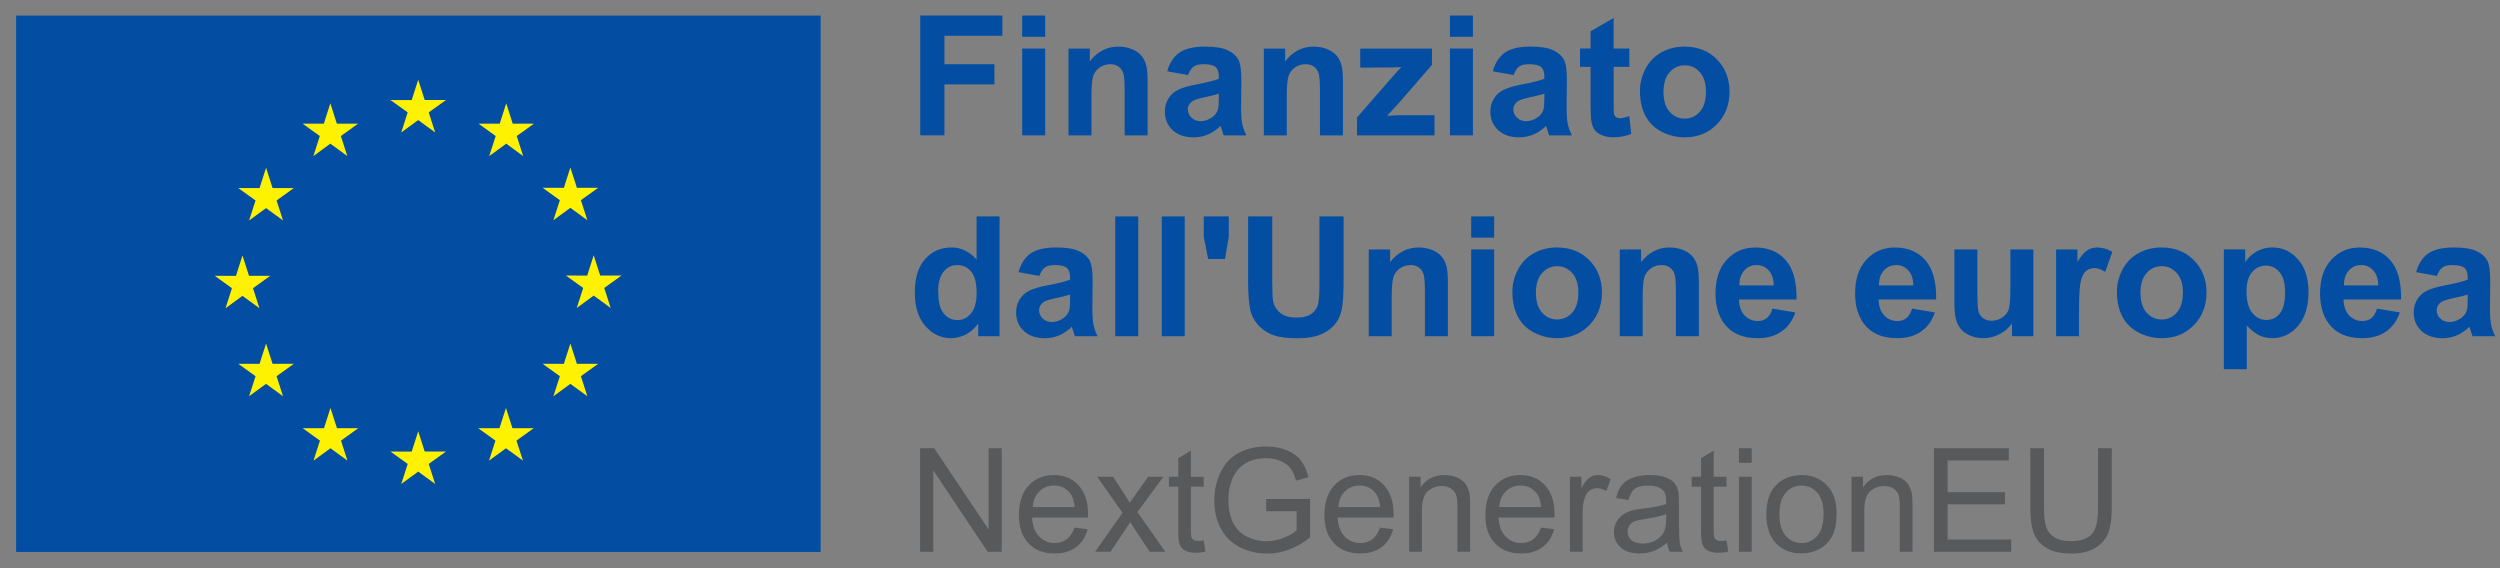
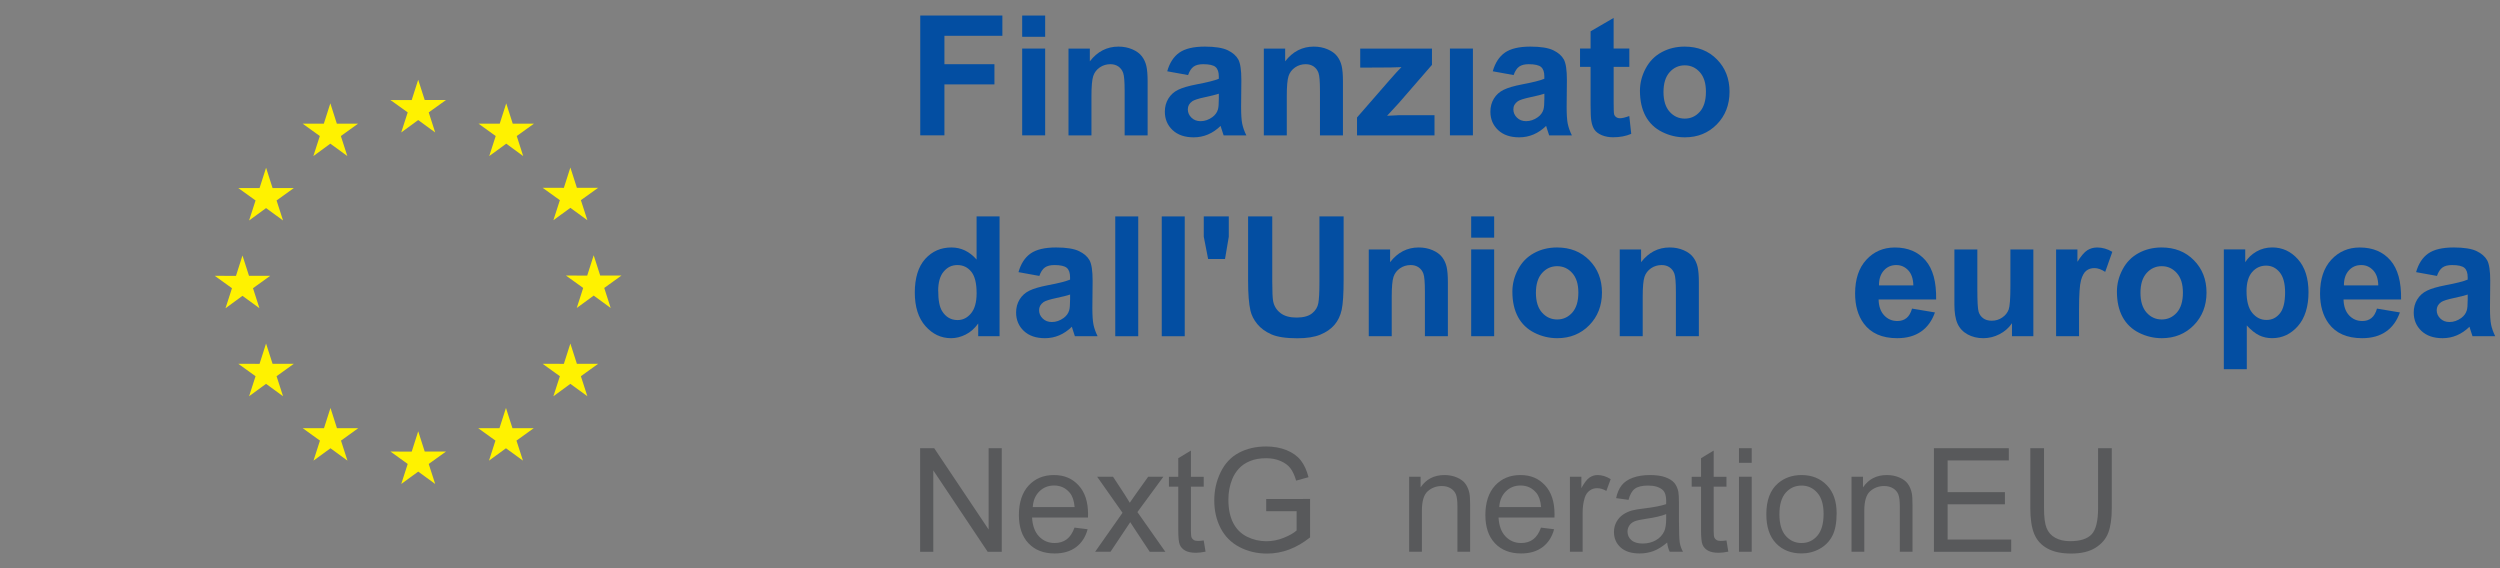
<svg xmlns="http://www.w3.org/2000/svg" width="396" height="90" viewBox="0 0 396 90" fill="none">
  <rect x="0" y="0" width="396" height="90" fill="#808080" stroke="none" />
  <g clip-path="url(#clip0_114_4949)">
-     <path d="M129.989 2.467H2.548V87.43H129.989V2.467Z" fill="#034EA2" />
    <path d="M63.554 20.981L66.242 19.017L68.933 20.981L67.909 17.804L70.641 15.845H67.275L66.242 12.632L65.213 15.849L61.847 15.845L64.579 17.804L63.554 20.981Z" fill="#FFF200" />
    <path d="M49.638 24.72L52.325 22.756L55.017 24.72L53.992 21.547L56.724 19.584H53.354L52.325 16.366L51.296 19.588L47.93 19.584L50.658 21.547L49.638 24.72Z" fill="#FFF200" />
    <path d="M42.147 26.571L41.113 29.793L37.747 29.789L40.479 31.753L39.455 34.925L42.147 32.961L44.834 34.925L43.809 31.753L46.541 29.789H43.175L42.147 26.571Z" fill="#FFF200" />
    <path d="M38.408 46.86L41.095 48.824L40.075 45.652L42.803 43.688H39.441L38.408 40.47L37.379 43.697L34.013 43.688L36.745 45.652L35.721 48.824L38.408 46.86Z" fill="#FFF200" />
    <path d="M43.175 57.627L42.142 54.414L41.113 57.632L37.747 57.627L40.479 59.591L39.455 62.764L42.142 60.8L44.834 62.764L43.809 59.591L46.541 57.627H43.175Z" fill="#FFF200" />
    <path d="M53.376 67.828L52.347 64.62L51.318 67.832L47.952 67.828L50.68 69.792L49.66 72.964L52.347 71.005L55.035 72.964L54.014 69.792L56.742 67.828H53.376Z" fill="#FFF200" />
    <path d="M67.275 71.526L66.246 68.313L65.217 71.531L61.851 71.526L64.579 73.49L63.559 76.663L66.246 74.699L68.933 76.663L67.909 73.49L70.641 71.526H67.275Z" fill="#FFF200" />
    <path d="M81.174 67.828L80.145 64.62L79.112 67.832L75.751 67.828L78.478 69.792L77.458 72.964L80.145 71.005L82.837 72.964L81.808 69.792L84.54 67.828H81.174Z" fill="#FFF200" />
    <path d="M91.38 57.627L90.346 54.414L89.317 57.632L85.951 57.627L88.683 59.591L87.659 62.764L90.346 60.8L93.038 62.764L92.013 59.591L94.745 57.627H91.38Z" fill="#FFF200" />
    <path d="M98.439 43.647H95.073L94.04 40.434L93.015 43.652L89.645 43.647L92.377 45.611L91.357 48.784L94.04 46.82L96.732 48.784L95.712 45.611L98.439 43.647Z" fill="#FFF200" />
    <path d="M87.659 34.88L90.346 32.921L93.038 34.88L92.013 31.708L94.745 29.748H91.38L90.346 26.535L89.317 29.753L85.951 29.748L88.683 31.708L87.659 34.88Z" fill="#FFF200" />
    <path d="M80.186 16.371L79.157 19.588L75.791 19.584L78.519 21.547L77.494 24.724L80.19 22.756L82.873 24.724L81.853 21.547L84.585 19.584H81.215L80.186 16.371Z" fill="#FFF200" />
    <path d="M145.767 21.444V2.463H158.776V5.671H149.596V10.165H157.518V13.373H149.596V21.439H145.762L145.767 21.444Z" fill="#034EA2" />
    <path d="M161.913 5.828V2.463H165.553V5.828H161.913ZM161.913 21.439V7.693H165.553V21.439H161.913Z" fill="#034EA2" />
    <path d="M181.784 21.444H178.144V14.429C178.144 12.946 178.068 11.985 177.91 11.549C177.753 11.113 177.501 10.776 177.151 10.533C176.8 10.291 176.383 10.169 175.888 10.169C175.259 10.169 174.693 10.34 174.194 10.686C173.695 11.032 173.349 11.49 173.165 12.057C172.981 12.623 172.886 13.679 172.886 15.216V21.444H169.251V7.698H172.63V9.715C173.83 8.161 175.34 7.383 177.16 7.383C177.964 7.383 178.697 7.527 179.362 7.815C180.027 8.102 180.53 8.471 180.872 8.92C181.213 9.369 181.451 9.877 181.582 10.448C181.712 11.019 181.784 11.832 181.784 12.893V21.435V21.444Z" fill="#034EA2" />
    <path d="M188.192 11.89L184.889 11.293C185.262 9.963 185.9 8.978 186.803 8.34C187.711 7.702 189.055 7.383 190.843 7.383C192.466 7.383 193.674 7.576 194.47 7.958C195.265 8.34 195.822 8.83 196.146 9.419C196.469 10.012 196.631 11.095 196.631 12.677L196.591 16.923C196.591 18.132 196.649 19.022 196.766 19.597C196.883 20.172 197.099 20.788 197.422 21.444H193.823C193.728 21.201 193.611 20.846 193.472 20.37C193.414 20.154 193.369 20.011 193.342 19.943C192.722 20.545 192.057 20.999 191.347 21.3C190.637 21.601 189.882 21.754 189.082 21.754C187.666 21.754 186.552 21.372 185.734 20.604C184.921 19.835 184.512 18.865 184.512 17.692C184.512 16.914 184.696 16.222 185.069 15.616C185.442 15.009 185.959 14.542 186.628 14.218C187.298 13.895 188.259 13.611 189.522 13.369C191.221 13.05 192.403 12.753 193.059 12.475V12.111C193.059 11.409 192.888 10.915 192.542 10.614C192.196 10.318 191.544 10.169 190.587 10.169C189.94 10.169 189.437 10.295 189.073 10.551C188.709 10.807 188.417 11.252 188.192 11.89ZM193.059 14.843C192.591 15 191.854 15.184 190.843 15.4C189.832 15.616 189.172 15.827 188.862 16.034C188.385 16.371 188.152 16.797 188.152 17.314C188.152 17.831 188.34 18.262 188.722 18.635C189.1 19.008 189.585 19.193 190.174 19.193C190.83 19.193 191.454 18.977 192.052 18.546C192.492 18.218 192.78 17.818 192.919 17.341C193.014 17.031 193.063 16.438 193.063 15.566V14.843H193.059Z" fill="#034EA2" />
    <path d="M212.723 21.444H209.083V14.429C209.083 12.946 209.007 11.985 208.85 11.549C208.692 11.113 208.441 10.776 208.09 10.533C207.74 10.291 207.322 10.169 206.827 10.169C206.198 10.169 205.632 10.34 205.133 10.686C204.635 11.032 204.289 11.49 204.104 12.057C203.92 12.623 203.826 13.679 203.826 15.216V21.444H200.19V7.698H203.57V9.715C204.769 8.161 206.279 7.383 208.099 7.383C208.904 7.383 209.636 7.527 210.301 7.815C210.966 8.102 211.469 8.471 211.811 8.92C212.153 9.369 212.391 9.877 212.521 10.448C212.651 11.019 212.723 11.832 212.723 12.893V21.435V21.444Z" fill="#034EA2" />
    <path d="M214.952 21.444V18.608L220.106 12.69C220.951 11.724 221.576 11.037 221.985 10.632C221.562 10.659 221.005 10.677 220.313 10.686L215.46 10.713V7.698H226.824V10.273L221.567 16.33L219.715 18.339C220.727 18.28 221.351 18.249 221.594 18.249H227.224V21.448H214.952V21.444Z" fill="#034EA2" />
-     <path d="M229.669 5.828V2.463H233.309V5.828H229.669ZM229.669 21.439V7.693H233.309V21.439H229.669Z" fill="#034EA2" />
+     <path d="M229.669 5.828V2.463V5.828H229.669ZM229.669 21.439V7.693H233.309V21.439H229.669Z" fill="#034EA2" />
    <path d="M239.757 11.89L236.454 11.293C236.827 9.963 237.466 8.978 238.369 8.34C239.277 7.702 240.62 7.383 242.409 7.383C244.031 7.383 245.24 7.576 246.035 7.958C246.83 8.34 247.388 8.83 247.711 9.419C248.035 10.012 248.197 11.095 248.197 12.677L248.156 16.923C248.156 18.132 248.214 19.022 248.331 19.597C248.448 20.172 248.664 20.788 248.987 21.444H245.388C245.294 21.201 245.177 20.846 245.037 20.37C244.979 20.154 244.934 20.011 244.907 19.943C244.287 20.545 243.622 20.999 242.912 21.3C242.202 21.601 241.447 21.754 240.647 21.754C239.232 21.754 238.117 21.372 237.299 20.604C236.486 19.835 236.077 18.865 236.077 17.692C236.077 16.914 236.261 16.222 236.634 15.616C237.007 15.009 237.524 14.542 238.194 14.218C238.863 13.895 239.825 13.611 241.087 13.369C242.786 13.05 243.968 12.753 244.624 12.475V12.111C244.624 11.409 244.453 10.915 244.107 10.614C243.761 10.318 243.11 10.169 242.152 10.169C241.505 10.169 241.002 10.295 240.638 10.551C240.274 10.807 239.982 11.252 239.757 11.89ZM244.624 14.843C244.157 15 243.42 15.184 242.409 15.4C241.398 15.616 240.737 15.827 240.427 16.034C239.951 16.371 239.717 16.797 239.717 17.314C239.717 17.831 239.906 18.262 240.288 18.635C240.665 19.008 241.15 19.193 241.739 19.193C242.395 19.193 243.02 18.977 243.617 18.546C244.058 18.218 244.345 17.818 244.485 17.341C244.579 17.031 244.629 16.438 244.629 15.566V14.843H244.624Z" fill="#034EA2" />
    <path d="M258.087 7.693V10.592H255.602V16.132C255.602 17.256 255.625 17.907 255.674 18.092C255.723 18.276 255.831 18.429 255.998 18.55C256.164 18.671 256.371 18.73 256.613 18.73C256.95 18.73 257.436 18.613 258.078 18.379L258.388 21.201C257.543 21.565 256.586 21.745 255.512 21.745C254.856 21.745 254.263 21.633 253.737 21.417C253.211 21.197 252.825 20.914 252.578 20.563C252.331 20.213 252.16 19.741 252.066 19.148C251.989 18.725 251.949 17.871 251.949 16.586V10.592H250.277V7.693H251.949V4.961L255.598 2.84V7.693H258.083H258.087Z" fill="#034EA2" />
    <path d="M259.768 14.375C259.768 13.167 260.064 11.998 260.662 10.866C261.26 9.733 262.1 8.871 263.192 8.277C264.284 7.68 265.502 7.383 266.85 7.383C268.93 7.383 270.634 8.057 271.964 9.41C273.294 10.762 273.959 12.466 273.959 14.528C273.959 16.591 273.289 18.334 271.946 19.7C270.602 21.067 268.913 21.754 266.877 21.754C265.619 21.754 264.414 21.471 263.273 20.9C262.132 20.33 261.26 19.494 260.662 18.397C260.069 17.296 259.768 15.957 259.768 14.375ZM263.498 14.569C263.498 15.93 263.821 16.977 264.468 17.701C265.115 18.424 265.915 18.788 266.863 18.788C267.812 18.788 268.607 18.424 269.254 17.701C269.897 16.977 270.22 15.921 270.22 14.542C270.22 13.162 269.897 12.16 269.254 11.437C268.611 10.713 267.816 10.349 266.863 10.349C265.911 10.349 265.115 10.713 264.468 11.437C263.821 12.16 263.498 13.207 263.498 14.569Z" fill="#034EA2" />
    <path d="M158.327 53.259H154.948V51.242C154.386 52.028 153.725 52.612 152.961 52.994C152.197 53.376 151.429 53.569 150.652 53.569C149.074 53.569 147.717 52.931 146.594 51.66C145.466 50.388 144.904 48.608 144.904 46.335C144.904 44.061 145.452 42.232 146.549 41.019C147.645 39.805 149.029 39.199 150.705 39.199C152.242 39.199 153.572 39.837 154.691 41.113V34.278H158.331V53.255L158.327 53.259ZM148.616 46.087C148.616 47.552 148.818 48.617 149.223 49.273C149.811 50.222 150.629 50.698 151.681 50.698C152.516 50.698 153.231 50.343 153.815 49.629C154.404 48.919 154.696 47.853 154.696 46.438C154.696 44.861 154.413 43.724 153.842 43.027C153.271 42.331 152.543 41.985 151.654 41.985C150.764 41.985 150.067 42.326 149.483 43.014C148.899 43.701 148.607 44.726 148.607 46.087H148.616Z" fill="#034EA2" />
    <path d="M164.632 43.706L161.329 43.108C161.702 41.778 162.34 40.794 163.243 40.156C164.151 39.518 165.494 39.199 167.283 39.199C168.905 39.199 170.114 39.392 170.909 39.774C171.705 40.156 172.262 40.646 172.585 41.234C172.909 41.827 173.071 42.91 173.071 44.492L173.03 48.739C173.03 49.948 173.089 50.837 173.206 51.413C173.322 51.988 173.538 52.603 173.862 53.259H170.262C170.168 53.017 170.051 52.662 169.912 52.185C169.853 51.97 169.808 51.826 169.781 51.758C169.161 52.361 168.496 52.815 167.786 53.116C167.076 53.417 166.321 53.569 165.521 53.569C164.106 53.569 162.991 53.188 162.173 52.419C161.36 51.651 160.951 50.68 160.951 49.507C160.951 48.73 161.135 48.038 161.508 47.431C161.881 46.824 162.398 46.357 163.068 46.033C163.737 45.71 164.699 45.427 165.962 45.184C167.66 44.865 168.842 44.569 169.498 44.29V43.926C169.498 43.225 169.327 42.731 168.981 42.43C168.635 42.133 167.984 41.985 167.027 41.985C166.38 41.985 165.876 42.111 165.512 42.367C165.148 42.623 164.856 43.068 164.632 43.706ZM169.498 46.658C169.031 46.815 168.294 47 167.283 47.215C166.272 47.431 165.611 47.642 165.301 47.849C164.825 48.186 164.591 48.613 164.591 49.13C164.591 49.647 164.78 50.078 165.162 50.451C165.539 50.824 166.025 51.008 166.613 51.008C167.269 51.008 167.894 50.792 168.492 50.361C168.932 50.033 169.22 49.633 169.359 49.157C169.453 48.847 169.503 48.253 169.503 47.382V46.658H169.498Z" fill="#034EA2" />
    <path d="M176.657 53.259V34.282H180.297V53.259H176.657Z" fill="#034EA2" />
    <path d="M184.022 53.259V34.282H187.662V53.259H184.022Z" fill="#034EA2" />
    <path d="M191.365 41.023L190.677 37.491V34.282H194.641V37.491L194.043 41.023H191.365Z" fill="#034EA2" />
    <path d="M197.692 34.278H201.525V44.555C201.525 46.186 201.574 47.242 201.669 47.728C201.83 48.505 202.221 49.13 202.842 49.597C203.457 50.069 204.302 50.303 205.371 50.303C206.441 50.303 207.277 50.082 207.83 49.638C208.382 49.193 208.715 48.649 208.827 48.002C208.939 47.355 208.998 46.281 208.998 44.78V34.282H212.831V44.249C212.831 46.528 212.728 48.137 212.521 49.08C212.314 50.019 211.932 50.815 211.375 51.462C210.818 52.109 210.072 52.626 209.142 53.008C208.211 53.39 206.994 53.583 205.493 53.583C203.682 53.583 202.307 53.372 201.368 52.954C200.433 52.536 199.691 51.992 199.148 51.323C198.604 50.653 198.244 49.952 198.074 49.219C197.822 48.132 197.696 46.528 197.696 44.402V34.278H197.692Z" fill="#034EA2" />
    <path d="M229.345 53.259H225.705V46.245C225.705 44.762 225.629 43.8 225.472 43.364C225.315 42.928 225.063 42.591 224.712 42.349C224.362 42.106 223.944 41.985 223.45 41.985C222.821 41.985 222.254 42.156 221.756 42.502C221.257 42.847 220.911 43.306 220.726 43.872C220.542 44.438 220.448 45.494 220.448 47.031V53.259H216.812V39.513H220.192V41.531C221.392 39.976 222.901 39.199 224.721 39.199C225.526 39.199 226.258 39.342 226.923 39.63C227.588 39.918 228.092 40.286 228.433 40.736C228.775 41.185 229.013 41.693 229.143 42.263C229.273 42.834 229.345 43.647 229.345 44.708V53.25V53.259Z" fill="#034EA2" />
    <path d="M233.035 37.644V34.278H236.675V37.644H233.035ZM233.035 53.255V39.509H236.675V53.255H233.035Z" fill="#034EA2" />
    <path d="M239.56 46.191C239.56 44.982 239.856 43.814 240.454 42.681C241.052 41.549 241.892 40.686 242.984 40.093C244.076 39.495 245.294 39.199 246.642 39.199C248.722 39.199 250.425 39.873 251.756 41.225C253.086 42.578 253.751 44.281 253.751 46.344C253.751 48.406 253.081 50.145 251.738 51.516C250.394 52.882 248.704 53.569 246.669 53.569C245.41 53.569 244.206 53.286 243.065 52.716C241.923 52.145 241.052 51.309 240.454 50.213C239.861 49.112 239.56 47.773 239.56 46.191ZM243.289 46.384C243.289 47.746 243.613 48.793 244.26 49.516C244.907 50.24 245.707 50.604 246.655 50.604C247.603 50.604 248.399 50.24 249.046 49.516C249.688 48.793 250.012 47.737 250.012 46.357C250.012 44.977 249.688 43.975 249.046 43.252C248.403 42.528 247.608 42.164 246.655 42.164C245.702 42.164 244.907 42.528 244.26 43.252C243.613 43.975 243.289 45.023 243.289 46.384Z" fill="#034EA2" />
    <path d="M269.101 53.259H265.461V46.245C265.461 44.762 265.385 43.8 265.228 43.364C265.07 42.928 264.819 42.591 264.468 42.349C264.118 42.106 263.7 41.985 263.205 41.985C262.576 41.985 262.01 42.156 261.511 42.502C261.013 42.847 260.667 43.306 260.482 43.872C260.298 44.438 260.204 45.494 260.204 47.031V53.259H256.568V39.513H259.948V41.531C261.147 39.976 262.657 39.199 264.477 39.199C265.282 39.199 266.014 39.342 266.679 39.63C267.344 39.918 267.848 40.286 268.189 40.736C268.531 41.185 268.769 41.693 268.899 42.263C269.029 42.834 269.101 43.647 269.101 44.708V53.25V53.259Z" fill="#034EA2" />
-     <path d="M280.753 48.883L284.38 49.489C283.913 50.819 283.18 51.83 282.173 52.527C281.167 53.224 279.909 53.569 278.399 53.569C276.008 53.569 274.238 52.788 273.092 51.228C272.184 49.979 271.735 48.397 271.735 46.492C271.735 44.214 272.328 42.43 273.519 41.14C274.709 39.85 276.215 39.203 278.035 39.203C280.079 39.203 281.693 39.877 282.874 41.23C284.056 42.582 284.623 44.65 284.569 47.436H275.455C275.482 48.514 275.774 49.354 276.336 49.952C276.898 50.55 277.594 50.851 278.435 50.851C279.005 50.851 279.482 50.694 279.873 50.383C280.264 50.073 280.556 49.57 280.753 48.883ZM280.96 45.207C280.933 44.155 280.664 43.355 280.142 42.807C279.621 42.259 278.996 41.985 278.25 41.985C277.455 41.985 276.799 42.272 276.282 42.852C275.765 43.432 275.509 44.214 275.518 45.207H280.956H280.96Z" fill="#034EA2" />
    <path d="M302.867 48.883L306.493 49.489C306.026 50.819 305.294 51.83 304.287 52.527C303.28 53.224 302.022 53.569 300.512 53.569C298.122 53.569 296.351 52.788 295.205 51.228C294.297 49.979 293.848 48.397 293.848 46.492C293.848 44.214 294.441 42.43 295.632 41.14C296.823 39.85 298.328 39.203 300.148 39.203C302.193 39.203 303.806 39.877 304.988 41.23C306.17 42.582 306.736 44.65 306.682 47.436H297.569C297.596 48.514 297.888 49.354 298.45 49.952C299.011 50.55 299.708 50.851 300.548 50.851C301.119 50.851 301.595 50.694 301.986 50.383C302.377 50.073 302.669 49.57 302.867 48.883ZM303.074 45.207C303.047 44.155 302.777 43.355 302.256 42.807C301.735 42.259 301.11 41.985 300.364 41.985C299.569 41.985 298.913 42.272 298.396 42.852C297.879 43.432 297.623 44.214 297.632 45.207H303.069H303.074Z" fill="#034EA2" />
    <path d="M318.698 53.259V51.201C318.2 51.934 317.539 52.514 316.726 52.936C315.912 53.358 315.049 53.569 314.142 53.569C313.234 53.569 312.389 53.367 311.657 52.963C310.924 52.558 310.394 51.988 310.066 51.255C309.738 50.523 309.576 49.507 309.576 48.213V39.513H313.211V45.831C313.211 47.764 313.279 48.95 313.414 49.386C313.549 49.822 313.791 50.168 314.146 50.419C314.501 50.676 314.951 50.801 315.494 50.801C316.114 50.801 316.672 50.631 317.166 50.289C317.66 49.948 317.993 49.525 318.177 49.022C318.357 48.519 318.447 47.278 318.447 45.315V39.513H322.082V53.259H318.703H318.698Z" fill="#034EA2" />
    <path d="M329.326 53.259H325.686V39.513H329.065V41.468C329.645 40.547 330.162 39.936 330.625 39.644C331.087 39.351 331.609 39.203 332.197 39.203C333.024 39.203 333.824 39.432 334.593 39.891L333.465 43.063C332.854 42.668 332.283 42.466 331.757 42.466C331.231 42.466 330.818 42.605 330.463 42.888C330.108 43.167 329.829 43.674 329.627 44.407C329.425 45.139 329.321 46.676 329.321 49.017V53.264L329.326 53.259Z" fill="#034EA2" />
    <path d="M335.321 46.191C335.321 44.982 335.617 43.814 336.215 42.681C336.812 41.549 337.653 40.686 338.745 40.093C339.837 39.495 341.055 39.199 342.403 39.199C344.483 39.199 346.186 39.873 347.516 41.225C348.847 42.578 349.512 44.281 349.512 46.344C349.512 48.406 348.842 50.145 347.498 51.516C346.155 52.882 344.465 53.569 342.43 53.569C341.171 53.569 339.967 53.286 338.826 52.716C337.684 52.145 336.812 51.309 336.215 50.213C335.622 49.112 335.321 47.773 335.321 46.191ZM339.05 46.384C339.05 47.746 339.374 48.793 340.021 49.516C340.668 50.24 341.468 50.604 342.416 50.604C343.364 50.604 344.16 50.24 344.807 49.516C345.449 48.793 345.773 47.737 345.773 46.357C345.773 44.977 345.449 43.975 344.807 43.252C344.164 42.528 343.369 42.164 342.416 42.164C341.463 42.164 340.668 42.528 340.021 43.252C339.374 43.975 339.05 45.023 339.05 46.384Z" fill="#034EA2" />
    <path d="M352.253 39.509H355.646V41.526C356.086 40.834 356.679 40.277 357.43 39.841C358.18 39.41 359.011 39.194 359.928 39.194C361.523 39.194 362.88 39.819 363.995 41.072C365.109 42.326 365.667 44.065 365.667 46.303C365.667 48.541 365.105 50.383 363.986 51.655C362.863 52.927 361.505 53.565 359.906 53.565C359.146 53.565 358.459 53.412 357.843 53.111C357.227 52.81 356.576 52.293 355.893 51.556V58.481H352.253V39.504V39.509ZM355.852 46.15C355.852 47.696 356.158 48.838 356.769 49.575C357.38 50.312 358.131 50.68 359.007 50.68C359.883 50.68 360.557 50.343 361.119 49.664C361.681 48.986 361.959 47.876 361.959 46.33C361.959 44.888 361.672 43.818 361.092 43.122C360.512 42.421 359.798 42.075 358.944 42.075C358.09 42.075 357.317 42.416 356.729 43.104C356.14 43.791 355.848 44.807 355.848 46.15H355.852Z" fill="#034EA2" />
    <path d="M376.514 48.883L380.141 49.489C379.673 50.819 378.941 51.83 377.934 52.527C376.928 53.224 375.67 53.569 374.16 53.569C371.769 53.569 369.998 52.788 368.853 51.228C367.945 49.979 367.495 48.397 367.495 46.492C367.495 44.214 368.089 42.43 369.28 41.14C370.47 39.85 371.976 39.203 373.796 39.203C375.84 39.203 377.454 39.877 378.635 41.23C379.817 42.582 380.383 44.65 380.33 47.436H371.216C371.243 48.514 371.535 49.354 372.097 49.952C372.659 50.55 373.355 50.851 374.196 50.851C374.766 50.851 375.243 50.694 375.634 50.383C376.025 50.073 376.317 49.57 376.514 48.883ZM376.721 45.207C376.694 44.155 376.424 43.355 375.903 42.807C375.382 42.259 374.757 41.985 374.011 41.985C373.216 41.985 372.56 42.272 372.043 42.852C371.526 43.432 371.27 44.214 371.279 45.207H376.717H376.721Z" fill="#034EA2" />
    <path d="M386.014 43.706L382.711 43.108C383.084 41.778 383.722 40.794 384.626 40.156C385.533 39.518 386.877 39.199 388.665 39.199C390.288 39.199 391.496 39.392 392.292 39.774C393.087 40.156 393.644 40.646 393.968 41.234C394.292 41.827 394.453 42.91 394.453 44.492L394.413 48.739C394.413 49.948 394.471 50.837 394.588 51.413C394.705 51.988 394.921 52.603 395.244 53.259H391.645C391.55 53.017 391.434 52.662 391.294 52.185C391.236 51.97 391.191 51.826 391.164 51.758C390.544 52.361 389.879 52.815 389.169 53.116C388.459 53.417 387.704 53.569 386.904 53.569C385.488 53.569 384.374 53.188 383.556 52.419C382.743 51.651 382.334 50.68 382.334 49.507C382.334 48.73 382.518 48.038 382.891 47.431C383.264 46.824 383.781 46.357 384.45 46.033C385.12 45.71 386.081 45.427 387.344 45.184C389.043 44.865 390.225 44.569 390.881 44.29V43.926C390.881 43.225 390.71 42.731 390.364 42.43C390.018 42.133 389.366 41.985 388.409 41.985C387.762 41.985 387.259 42.111 386.895 42.367C386.531 42.623 386.239 43.068 386.014 43.706ZM390.881 46.658C390.413 46.815 389.676 47 388.665 47.215C387.654 47.431 386.994 47.642 386.684 47.849C386.207 48.186 385.974 48.613 385.974 49.13C385.974 49.647 386.162 50.078 386.544 50.451C386.922 50.824 387.407 51.008 387.996 51.008C388.652 51.008 389.277 50.792 389.874 50.361C390.315 50.033 390.602 49.633 390.741 49.157C390.836 48.847 390.885 48.253 390.885 47.382V46.658H390.881Z" fill="#034EA2" />
    <path d="M145.749 87.403V70.996H147.978L156.597 83.875V70.996H158.677V87.403H156.448L147.834 74.51V87.403H145.753H145.749Z" fill="#58595B" />
    <path d="M170.199 83.574L172.28 83.83C171.952 85.048 171.345 85.992 170.455 86.661C169.566 87.331 168.433 87.668 167.054 87.668C165.315 87.668 163.935 87.133 162.919 86.064C161.899 84.994 161.392 83.493 161.392 81.561C161.392 79.629 161.908 78.011 162.937 76.905C163.966 75.8 165.301 75.247 166.941 75.247C168.581 75.247 169.831 75.786 170.837 76.869C171.844 77.952 172.347 79.471 172.347 81.435C172.347 81.556 172.347 81.732 172.338 81.974H163.477C163.553 83.282 163.922 84.279 164.582 84.972C165.243 85.664 166.074 86.014 167.067 86.014C167.804 86.014 168.438 85.821 168.959 85.434C169.48 85.048 169.894 84.428 170.199 83.579V83.574ZM163.584 80.316H170.222C170.132 79.319 169.88 78.568 169.462 78.069C168.82 77.292 167.988 76.905 166.968 76.905C166.043 76.905 165.265 77.215 164.636 77.836C164.007 78.456 163.656 79.282 163.589 80.321L163.584 80.316Z" fill="#58595B" />
    <path d="M173.466 87.403L177.807 81.224L173.79 75.517H176.306L178.131 78.303C178.472 78.833 178.751 79.278 178.957 79.633C179.285 79.139 179.587 78.703 179.865 78.325L181.869 75.517H184.274L180.166 81.112L184.588 87.403H182.117L179.676 83.709L179.029 82.711L175.906 87.398H173.466V87.403Z" fill="#58595B" />
    <path d="M190.668 85.601L190.96 87.38C190.394 87.497 189.886 87.56 189.437 87.56C188.704 87.56 188.138 87.443 187.734 87.214C187.329 86.985 187.046 86.679 186.884 86.302C186.718 85.924 186.637 85.133 186.637 83.925V77.09H185.159V75.521H186.637V72.578L188.641 71.369V75.521H190.668V77.09H188.641V84.037C188.641 84.612 188.677 84.981 188.749 85.147C188.821 85.313 188.934 85.443 189.095 85.538C189.257 85.637 189.486 85.682 189.783 85.682C190.008 85.682 190.3 85.655 190.668 85.605V85.601Z" fill="#58595B" />
    <path d="M200.568 80.968V79.044L207.515 79.035V85.124C206.445 85.974 205.349 86.616 204.212 87.043C203.075 87.47 201.916 87.686 200.72 87.686C199.107 87.686 197.647 87.34 196.33 86.652C195.013 85.96 194.02 84.963 193.346 83.659C192.677 82.356 192.34 80.896 192.34 79.283C192.34 77.669 192.672 76.195 193.342 74.811C194.011 73.427 194.969 72.398 196.222 71.729C197.476 71.059 198.919 70.722 200.554 70.722C201.741 70.722 202.815 70.915 203.772 71.297C204.729 71.679 205.484 72.218 206.028 72.901C206.571 73.585 206.985 74.483 207.268 75.589L205.309 76.128C205.061 75.292 204.756 74.636 204.392 74.16C204.028 73.683 203.502 73.301 202.824 73.014C202.145 72.726 201.39 72.582 200.563 72.582C199.57 72.582 198.712 72.735 197.988 73.036C197.265 73.337 196.681 73.737 196.236 74.227C195.791 74.717 195.445 75.261 195.202 75.849C194.784 76.865 194.578 77.966 194.578 79.152C194.578 80.613 194.829 81.84 195.333 82.824C195.836 83.808 196.568 84.54 197.53 85.016C198.492 85.493 199.516 85.731 200.595 85.731C201.534 85.731 202.451 85.551 203.349 85.187C204.244 84.828 204.922 84.441 205.385 84.028V80.972H200.563L200.568 80.968Z" fill="#58595B" />
-     <path d="M218.596 83.574L220.677 83.83C220.349 85.048 219.742 85.992 218.853 86.661C217.963 87.331 216.83 87.668 215.451 87.668C213.712 87.668 212.332 87.133 211.317 86.064C210.297 84.994 209.789 83.493 209.789 81.561C209.789 79.629 210.306 78.011 211.335 76.905C212.364 75.8 213.698 75.247 215.339 75.247C216.979 75.247 218.228 75.786 219.235 76.869C220.241 77.952 220.744 79.471 220.744 81.435C220.744 81.556 220.744 81.732 220.735 81.974H211.874C211.95 83.282 212.319 84.279 212.979 84.972C213.64 85.664 214.471 86.014 215.464 86.014C216.201 86.014 216.835 85.821 217.356 85.434C217.877 85.048 218.291 84.428 218.596 83.579V83.574ZM211.982 80.316H218.619C218.529 79.319 218.277 78.568 217.86 78.069C217.217 77.292 216.386 76.905 215.366 76.905C214.44 76.905 213.662 77.215 213.033 77.836C212.404 78.456 212.054 79.282 211.986 80.321L211.982 80.316Z" fill="#58595B" />
    <path d="M223.207 87.403V75.517H225.022V77.206C225.894 75.903 227.157 75.247 228.806 75.247C229.521 75.247 230.181 75.377 230.783 75.634C231.386 75.89 231.835 76.227 232.132 76.645C232.428 77.063 232.639 77.557 232.756 78.132C232.833 78.505 232.869 79.157 232.869 80.091V87.398H230.855V80.168C230.855 79.346 230.779 78.734 230.622 78.325C230.464 77.921 230.186 77.593 229.786 77.35C229.386 77.108 228.919 76.986 228.384 76.986C227.525 76.986 226.784 77.26 226.164 77.804C225.539 78.348 225.229 79.381 225.229 80.905V87.394H223.216L223.207 87.403Z" fill="#58595B" />
    <path d="M244.089 83.574L246.17 83.83C245.842 85.048 245.235 85.992 244.345 86.661C243.456 87.331 242.323 87.668 240.944 87.668C239.205 87.668 237.825 87.133 236.809 86.064C235.789 84.994 235.282 83.493 235.282 81.561C235.282 79.629 235.798 78.011 236.827 76.905C237.857 75.8 239.191 75.247 240.831 75.247C242.472 75.247 243.721 75.786 244.727 76.869C245.734 77.952 246.237 79.471 246.237 81.435C246.237 81.556 246.237 81.732 246.228 81.974H237.367C237.443 83.282 237.812 84.279 238.472 84.972C239.133 85.664 239.964 86.014 240.957 86.014C241.694 86.014 242.328 85.821 242.849 85.434C243.37 85.048 243.784 84.428 244.089 83.579V83.574ZM237.475 80.316H244.112C244.022 79.319 243.77 78.568 243.352 78.069C242.71 77.292 241.878 76.905 240.858 76.905C239.933 76.905 239.155 77.215 238.526 77.836C237.897 78.456 237.546 79.282 237.479 80.321L237.475 80.316Z" fill="#58595B" />
    <path d="M248.677 87.403V75.517H250.488V77.319C250.951 76.474 251.378 75.921 251.769 75.652C252.16 75.382 252.591 75.247 253.063 75.247C253.742 75.247 254.434 75.463 255.135 75.894L254.443 77.764C253.948 77.472 253.459 77.328 252.964 77.328C252.524 77.328 252.129 77.458 251.778 77.723C251.428 77.988 251.176 78.357 251.028 78.824C250.803 79.539 250.691 80.325 250.691 81.174V87.398H248.677V87.403Z" fill="#58595B" />
    <path d="M264.086 85.933C263.34 86.567 262.621 87.016 261.934 87.277C261.246 87.537 260.505 87.668 259.714 87.668C258.406 87.668 257.404 87.349 256.703 86.711C256.002 86.073 255.652 85.259 255.652 84.266C255.652 83.686 255.782 83.152 256.047 82.671C256.312 82.19 256.658 81.803 257.09 81.511C257.517 81.219 258.002 80.999 258.537 80.851C258.932 80.748 259.53 80.644 260.325 80.55C261.952 80.356 263.147 80.123 263.916 79.858C263.925 79.584 263.925 79.408 263.925 79.332C263.925 78.51 263.736 77.934 263.354 77.597C262.842 77.144 262.073 76.914 261.062 76.914C260.114 76.914 259.413 77.081 258.964 77.413C258.514 77.746 258.177 78.334 257.961 79.175L255.993 78.905C256.173 78.06 256.465 77.382 256.878 76.865C257.287 76.348 257.88 75.948 258.658 75.665C259.435 75.386 260.334 75.247 261.354 75.247C262.374 75.247 263.192 75.368 263.826 75.607C264.459 75.845 264.927 76.146 265.223 76.505C265.52 76.865 265.731 77.323 265.848 77.876C265.915 78.218 265.947 78.838 265.947 79.732V82.419C265.947 84.293 265.992 85.475 266.077 85.974C266.162 86.468 266.333 86.944 266.585 87.398H264.482C264.275 86.98 264.14 86.49 264.077 85.933H264.086ZM263.92 81.435C263.188 81.732 262.091 81.988 260.631 82.195C259.804 82.316 259.215 82.446 258.874 82.599C258.532 82.747 258.267 82.967 258.078 83.255C257.889 83.543 257.8 83.862 257.8 84.212C257.8 84.751 258.002 85.196 258.411 85.556C258.815 85.915 259.413 86.095 260.195 86.095C260.977 86.095 261.66 85.924 262.266 85.587C262.869 85.25 263.313 84.783 263.597 84.194C263.812 83.74 263.92 83.066 263.92 82.181V81.444V81.435Z" fill="#58595B" />
    <path d="M273.474 85.601L273.766 87.38C273.2 87.497 272.692 87.56 272.242 87.56C271.51 87.56 270.944 87.443 270.539 87.214C270.135 86.985 269.852 86.679 269.69 86.302C269.524 85.924 269.443 85.133 269.443 83.925V77.09H267.964V75.521H269.443V72.578L271.447 71.369V75.521H273.474V77.09H271.447V84.037C271.447 84.612 271.483 84.981 271.555 85.147C271.627 85.313 271.739 85.443 271.901 85.538C272.063 85.637 272.292 85.682 272.588 85.682C272.813 85.682 273.105 85.655 273.474 85.605V85.601Z" fill="#58595B" />
    <path d="M275.455 73.311V70.996H277.469V73.311H275.455ZM275.455 87.398V75.512H277.469V87.398H275.455Z" fill="#58595B" />
    <path d="M279.787 81.457C279.787 79.256 280.398 77.629 281.621 76.568C282.641 75.688 283.89 75.247 285.36 75.247C286.995 75.247 288.33 75.782 289.368 76.851C290.406 77.921 290.923 79.399 290.923 81.287C290.923 82.815 290.694 84.019 290.235 84.895C289.777 85.772 289.107 86.45 288.231 86.935C287.355 87.421 286.398 87.663 285.36 87.663C283.697 87.663 282.349 87.129 281.324 86.064C280.3 84.999 279.787 83.462 279.787 81.453V81.457ZM281.859 81.457C281.859 82.981 282.191 84.118 282.857 84.877C283.522 85.632 284.357 86.014 285.364 86.014C286.371 86.014 287.197 85.632 287.858 84.873C288.523 84.113 288.856 82.954 288.856 81.39C288.856 79.921 288.523 78.806 287.854 78.051C287.184 77.292 286.357 76.914 285.364 76.914C284.371 76.914 283.522 77.292 282.857 78.047C282.191 78.802 281.859 79.939 281.859 81.457Z" fill="#58595B" />
    <path d="M293.282 87.403V75.517H295.097V77.206C295.969 75.903 297.232 75.247 298.881 75.247C299.596 75.247 300.256 75.377 300.858 75.634C301.46 75.89 301.91 76.227 302.206 76.645C302.503 77.063 302.714 77.557 302.831 78.132C302.907 78.505 302.943 79.157 302.943 80.091V87.398H300.93V80.168C300.93 79.346 300.854 78.734 300.697 78.325C300.539 77.921 300.261 77.593 299.861 77.35C299.461 77.108 298.993 76.986 298.459 76.986C297.6 76.986 296.859 77.26 296.239 77.804C295.614 78.348 295.304 79.381 295.304 80.905V87.394H293.291L293.282 87.403Z" fill="#58595B" />
    <path d="M306.332 87.403V70.996H318.195V72.933H308.502V77.957H317.579V79.88H308.502V85.466H318.573V87.403H306.332Z" fill="#58595B" />
    <path d="M332.337 70.996H334.507V80.473C334.507 82.123 334.318 83.43 333.945 84.401C333.573 85.372 332.898 86.158 331.923 86.769C330.948 87.376 329.672 87.681 328.09 87.681C326.508 87.681 325.295 87.416 324.32 86.886C323.345 86.356 322.644 85.592 322.226 84.585C321.808 83.583 321.601 82.213 321.601 80.473V70.996H323.772V80.464C323.772 81.889 323.902 82.941 324.167 83.615C324.432 84.289 324.886 84.81 325.533 85.174C326.18 85.538 326.967 85.722 327.901 85.722C329.497 85.722 330.634 85.358 331.317 84.635C331.995 83.911 332.337 82.518 332.337 80.46V70.992V70.996Z" fill="#58595B" />
  </g>
  <defs>
    <clipPath id="clip0_114_4949">
      <rect width="395.244" height="90" fill="white" />
    </clipPath>
  </defs>
</svg>